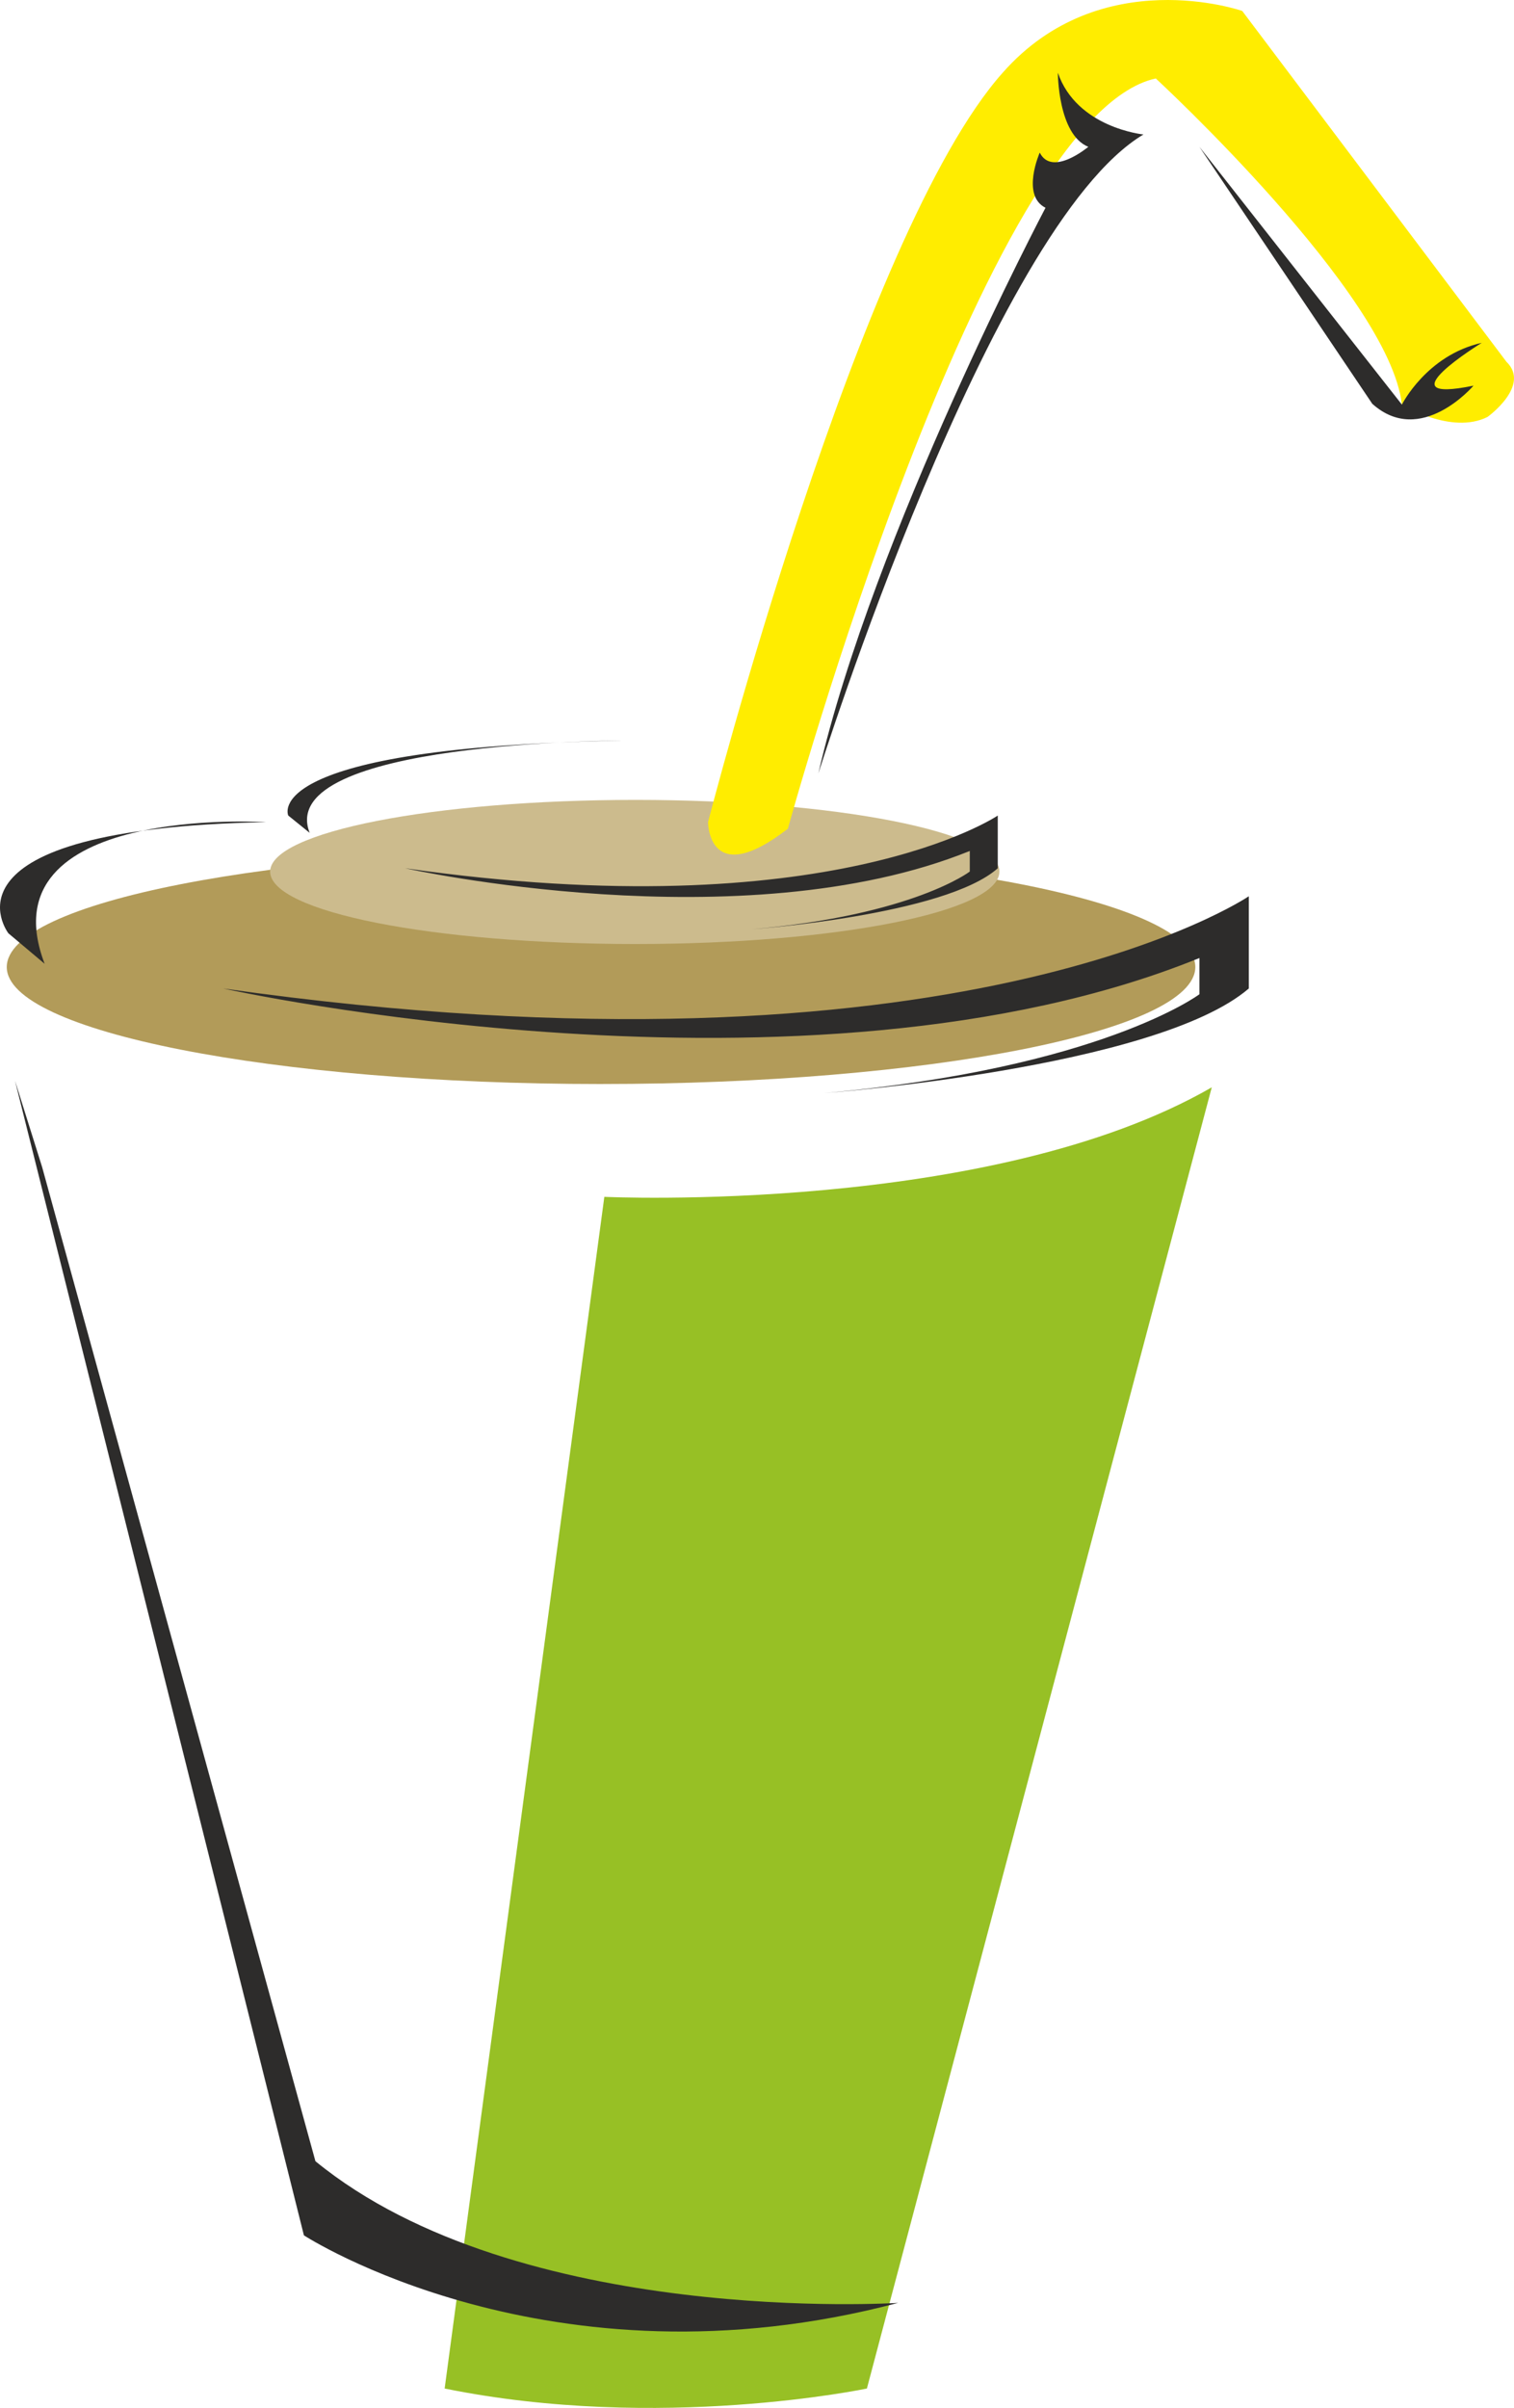
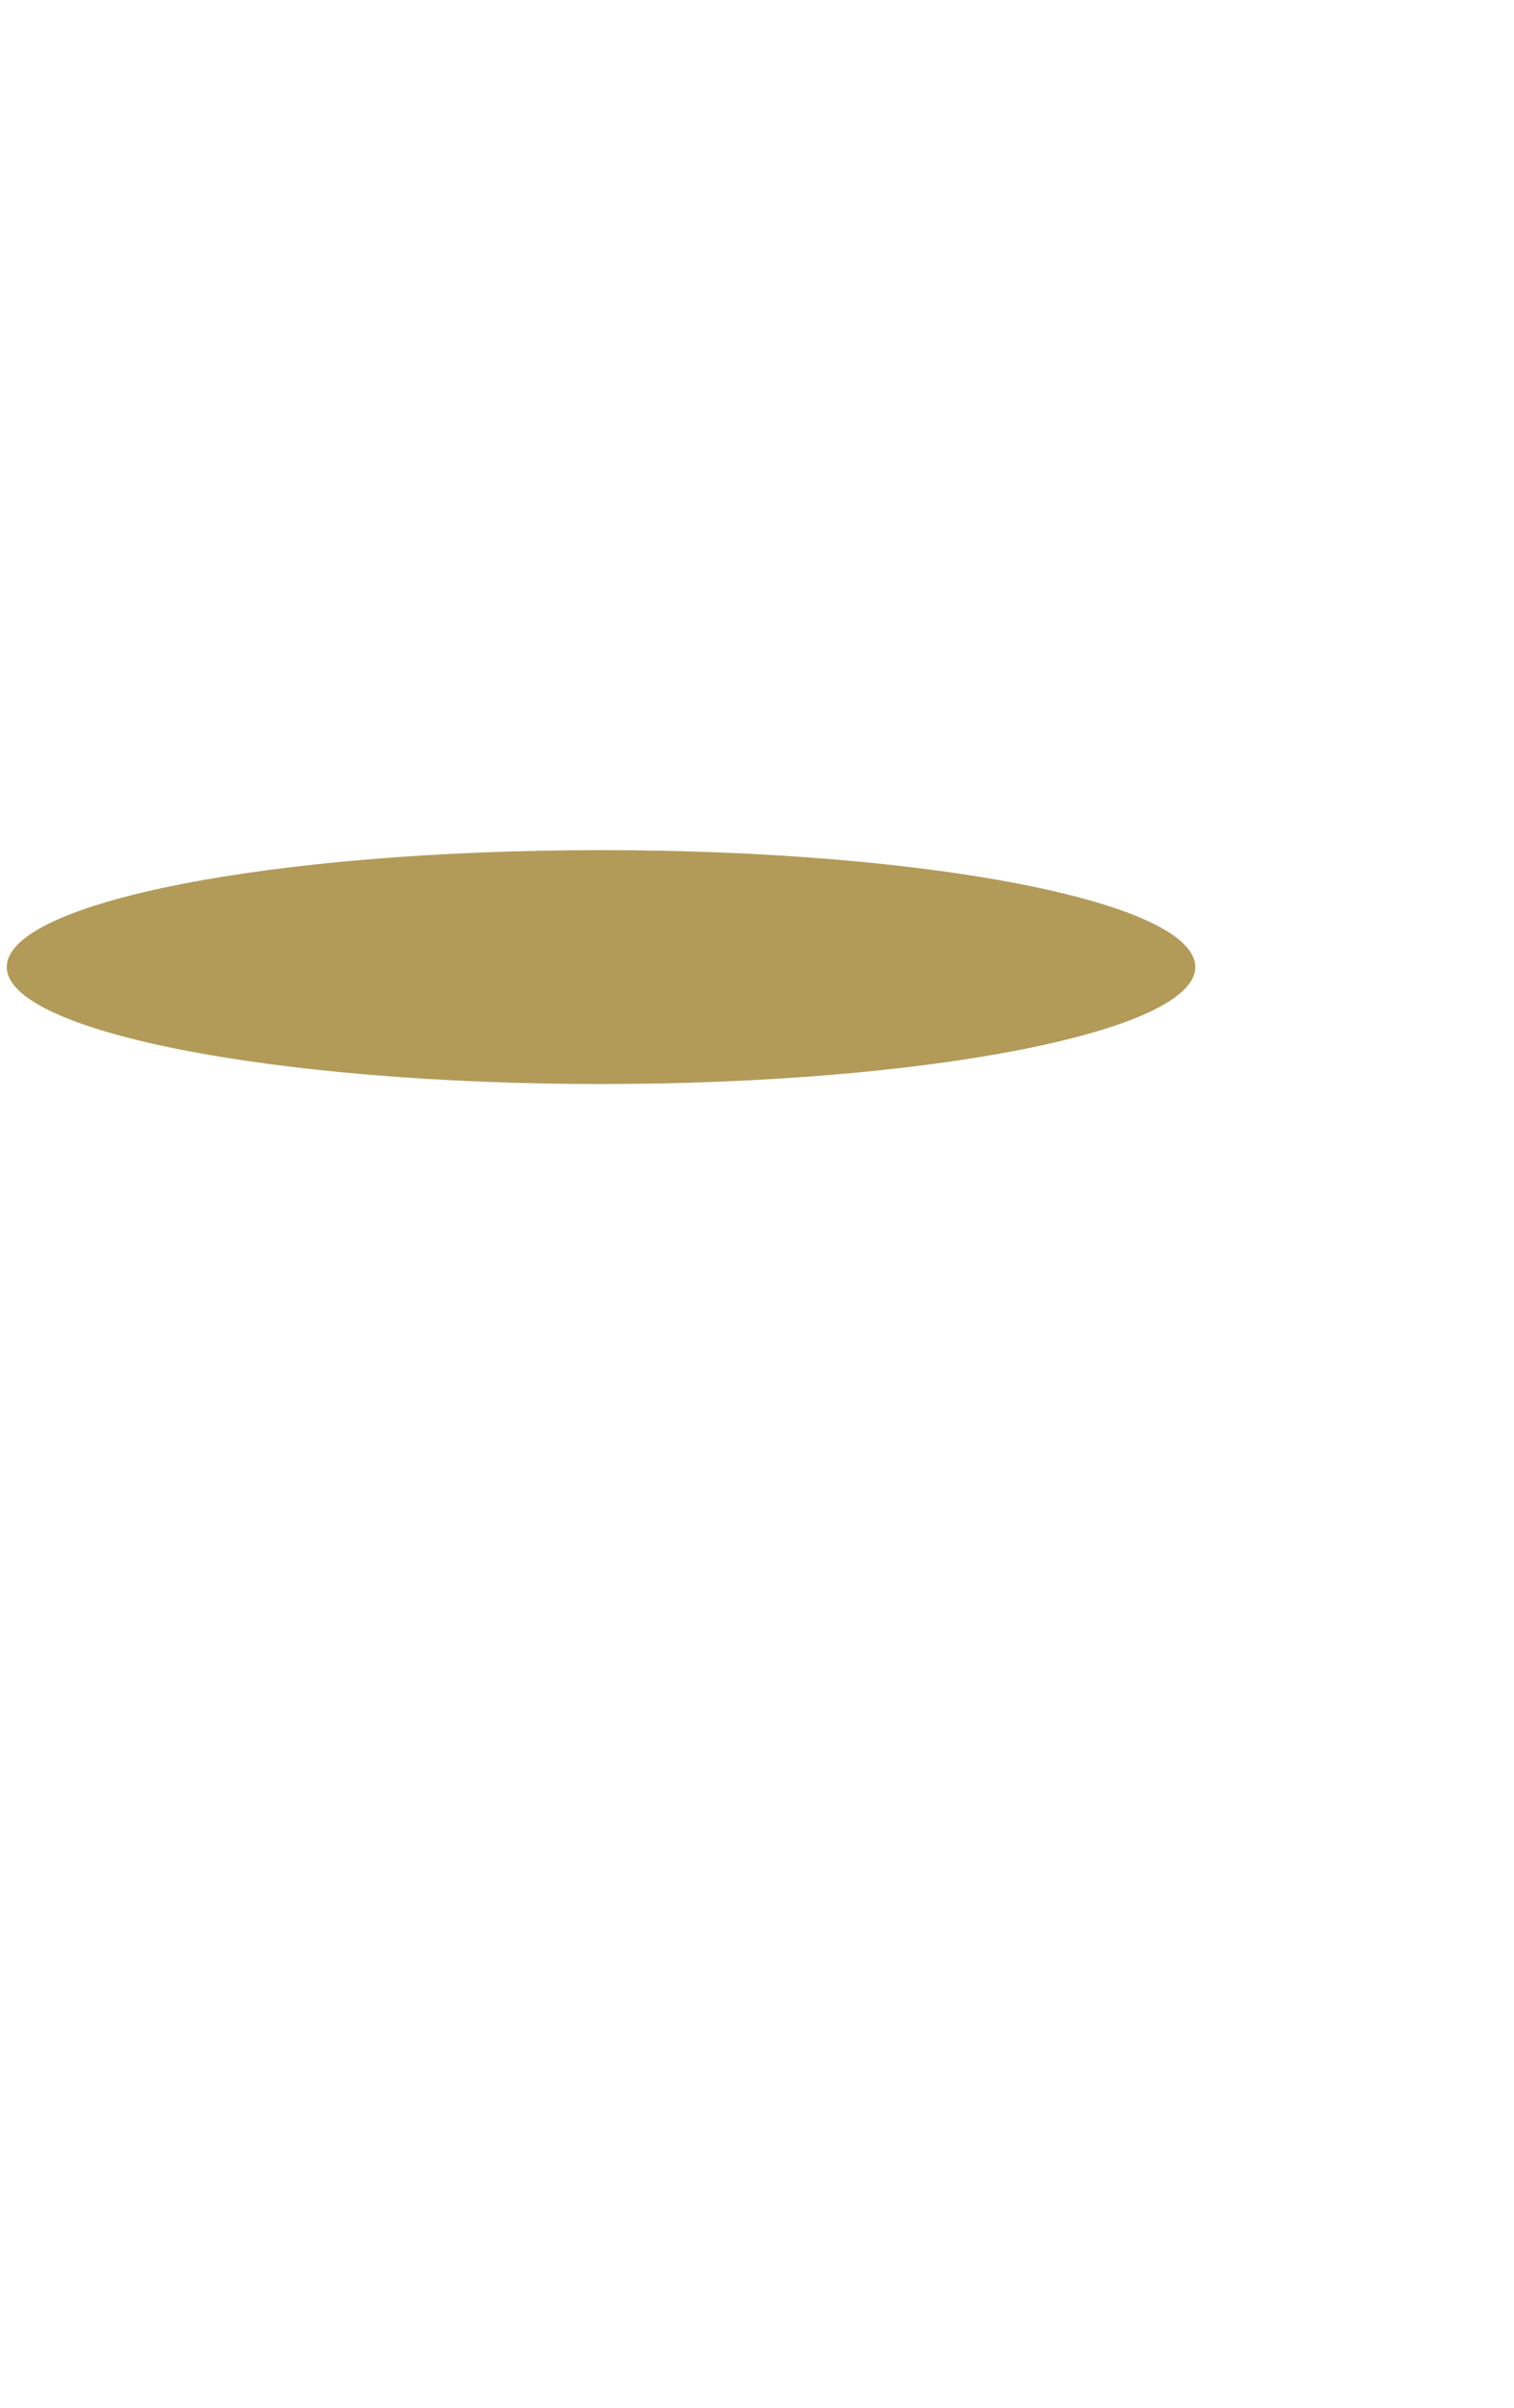
<svg xmlns="http://www.w3.org/2000/svg" width="176.584" height="280.689" viewBox="0 0 132.438 210.517">
  <path d="M286.406 411.08c28.656 0 51.984-4.607 51.984-10.223 0-5.688-23.328-10.224-51.984-10.224-28.728 0-51.984 4.536-51.984 10.224 0 5.616 23.256 10.224 51.984 10.224z" style="fill:#b29b59" transform="translate(-233.83 -316.308)" />
-   <path d="M289.43 398.84c17.496 0 31.824-2.807 31.824-6.335 0-3.456-14.328-6.264-31.824-6.264-17.712 0-31.968 2.808-31.968 6.264 0 3.528 14.256 6.336 31.968 6.336z" style="fill:#ccbb8d" transform="translate(-233.83 -316.308)" />
-   <path d="M302.75 388.76s17.136-62.351 32.184-65.591c0 0 20.448 18.864 21.528 28.512 0 0 4.32 2.664 7.488 1.08 0 0 3.816-2.736 1.656-4.824l-23.112-30.672s-12.384-4.32-20.952 5.4c-12.528 14.04-25.776 65.52-25.776 65.52s0 5.976 6.984.576z" style="fill:#ffed00" transform="translate(-233.83 -316.308)" />
-   <path d="m339.83 411.369-30.168 113.76s-18.144 3.816-36.936 0l13.968-104.184s33.768 1.584 53.136-9.576z" style="fill:#97c025" transform="translate(-233.83 -316.308)" />
-   <path d="m235.142 410.793 25.272 100.944s21.456 13.968 51.984 5.904c0 0-33.192 2.16-50.976-12.384l-23.904-86.904zm70.776 1.08s29.016-2.16 37.152-9.144v-8.064s-25.272 17.208-89.712 8.064c0 0 50.976 11.304 85.392-2.664v3.168s-8.64 6.48-32.832 8.64zm-71.352-13.968s-7.056-9.144 22.536-9.72c0 0-24.696-1.584-19.368 12.384zm65.088-.36s16.848-1.224 21.456-5.328v-4.608s-14.616 9.936-51.84 4.608c0 0 29.448 6.552 49.392-1.512v1.8s-4.968 3.816-19.008 5.04zm-40.608-9.936s-2.808-5.976 29.232-6.552c0 0-30.528 0-27.36 8.064zm46.368-3.672s15.048-47.88 28.44-55.872c0 0-5.832-.576-7.488-5.4 0 0 0 5.4 2.664 6.48 0 0-3.168 2.664-4.248.504 0 0-1.656 3.744.504 4.824 0 0-15.048 28.512-19.872 49.464zm33.336-54.792 17.712 22.536s2.16-4.32 6.984-5.4c0 0-8.784 5.4-.72 3.744 0 0-4.608 5.4-8.856 1.584z" style="fill:#2d2c2b" transform="translate(-233.83 -316.308)" />
</svg>